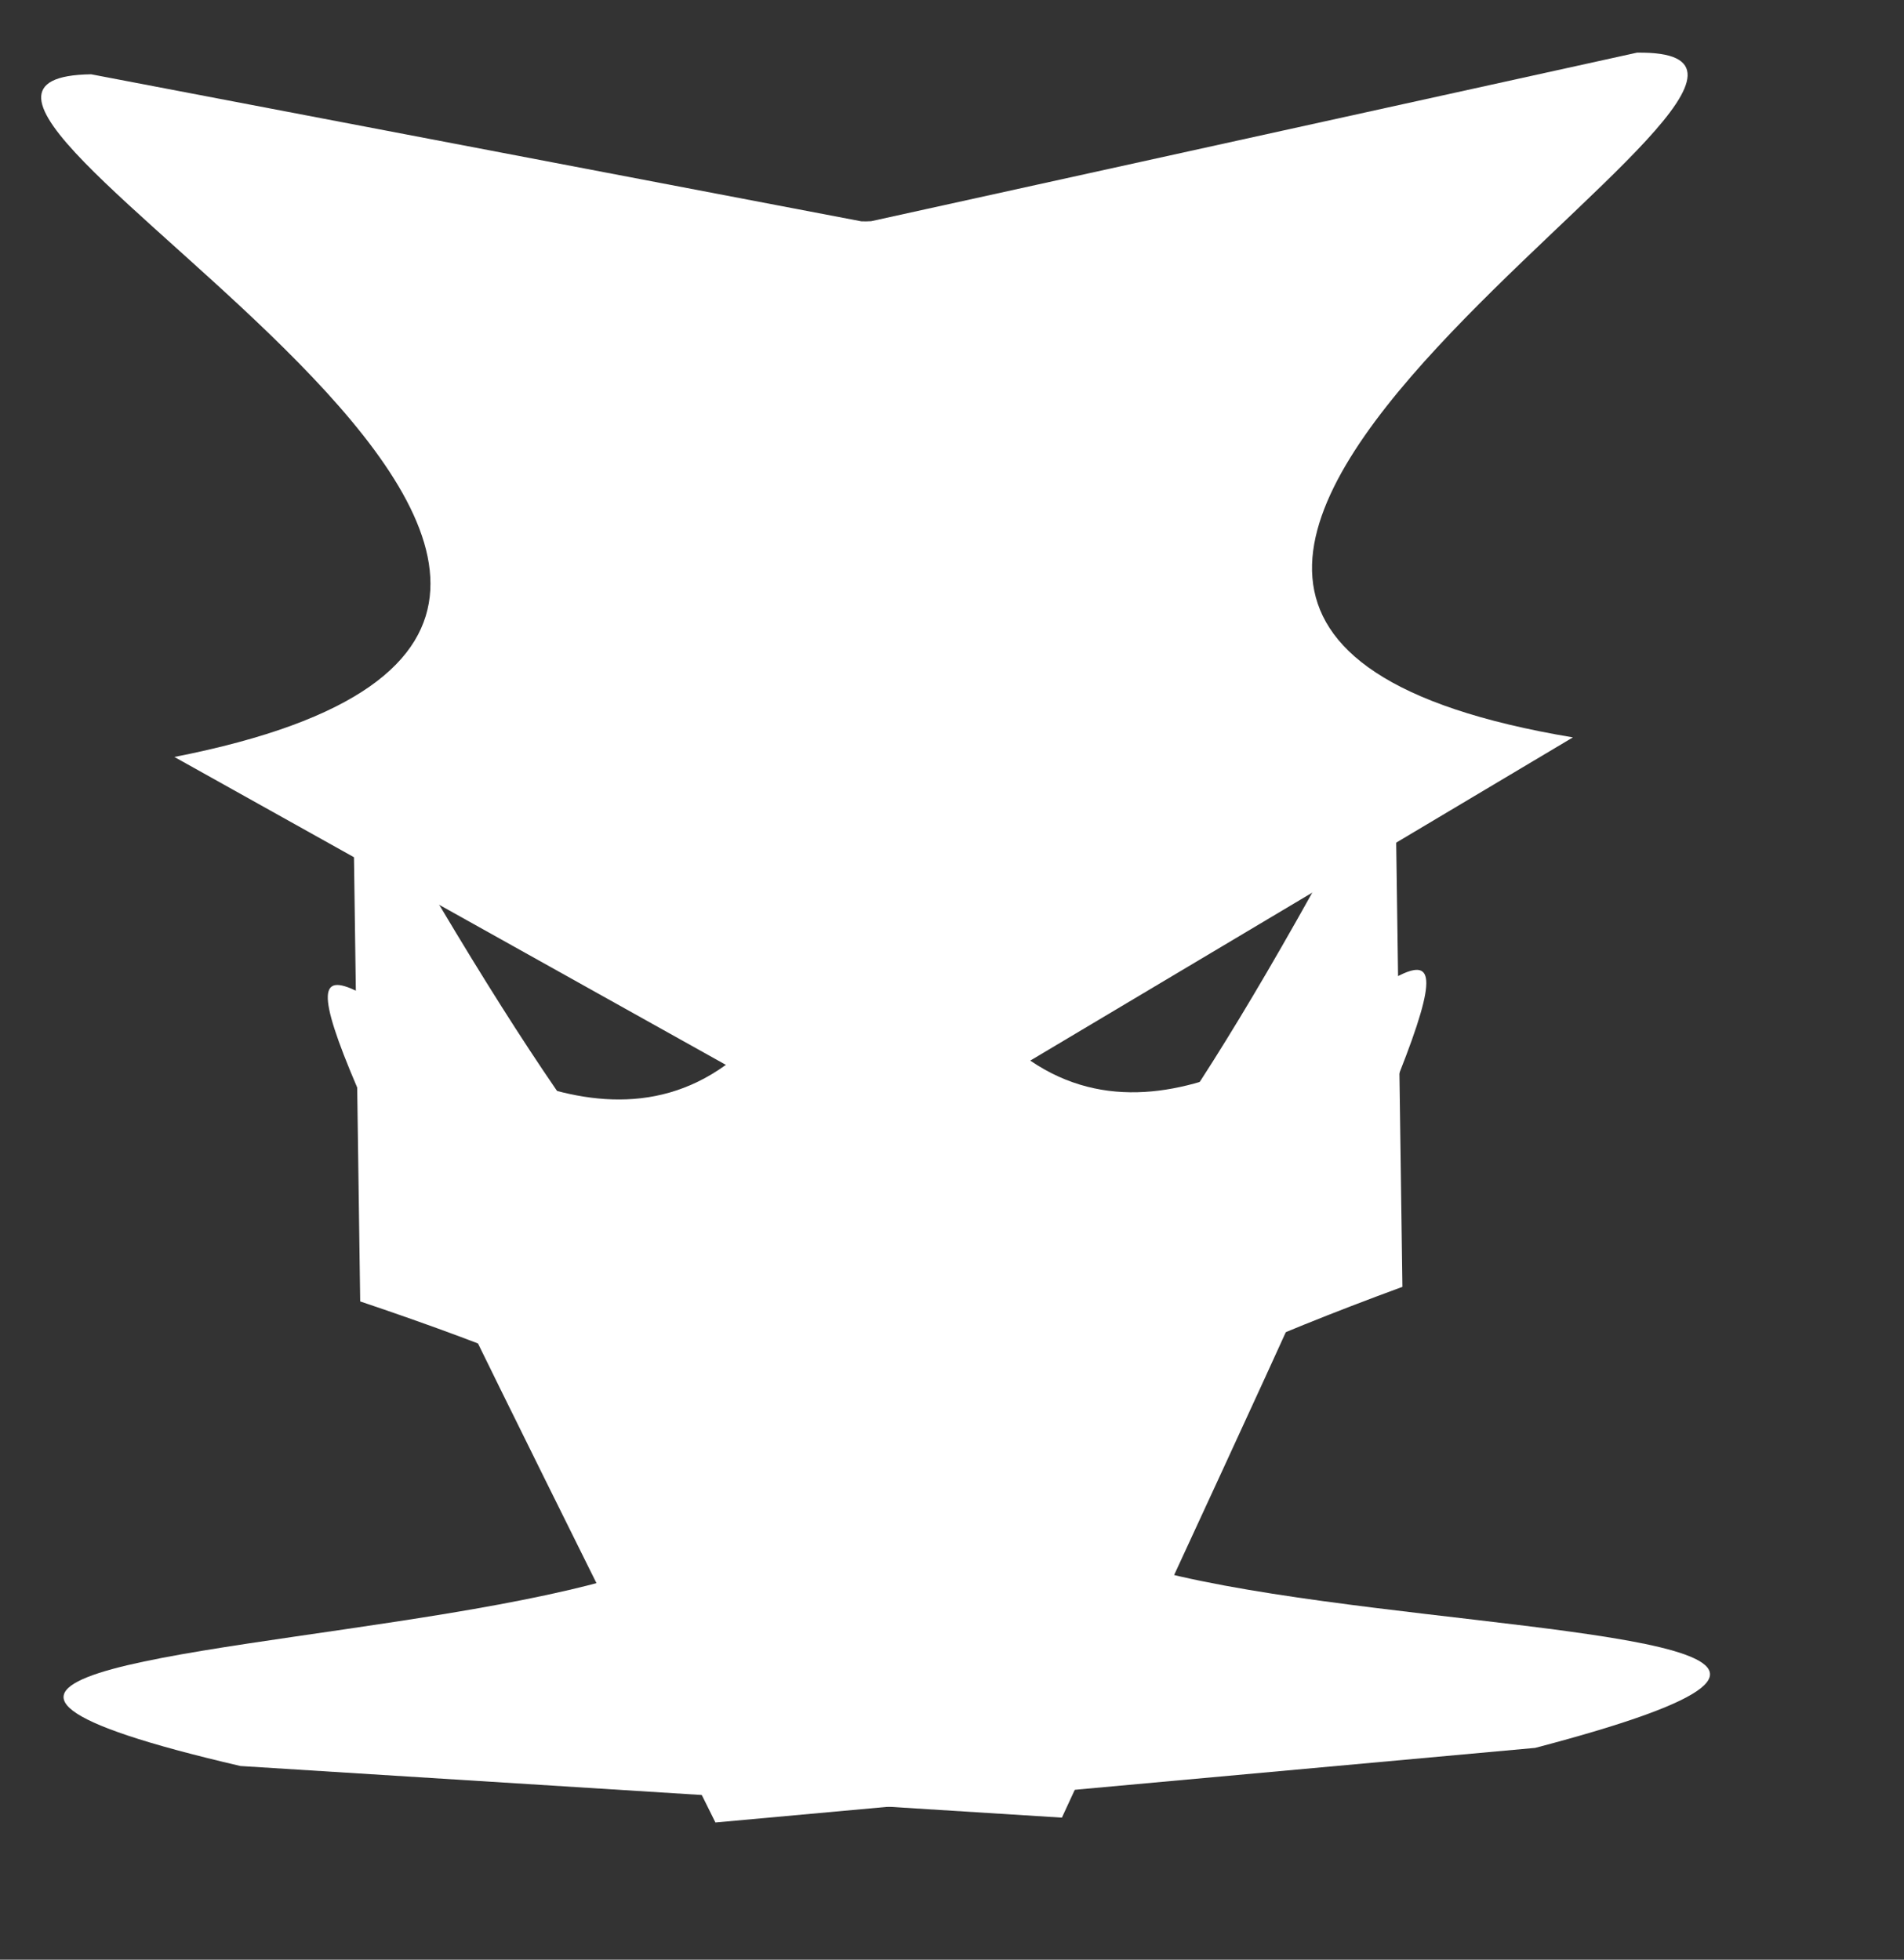
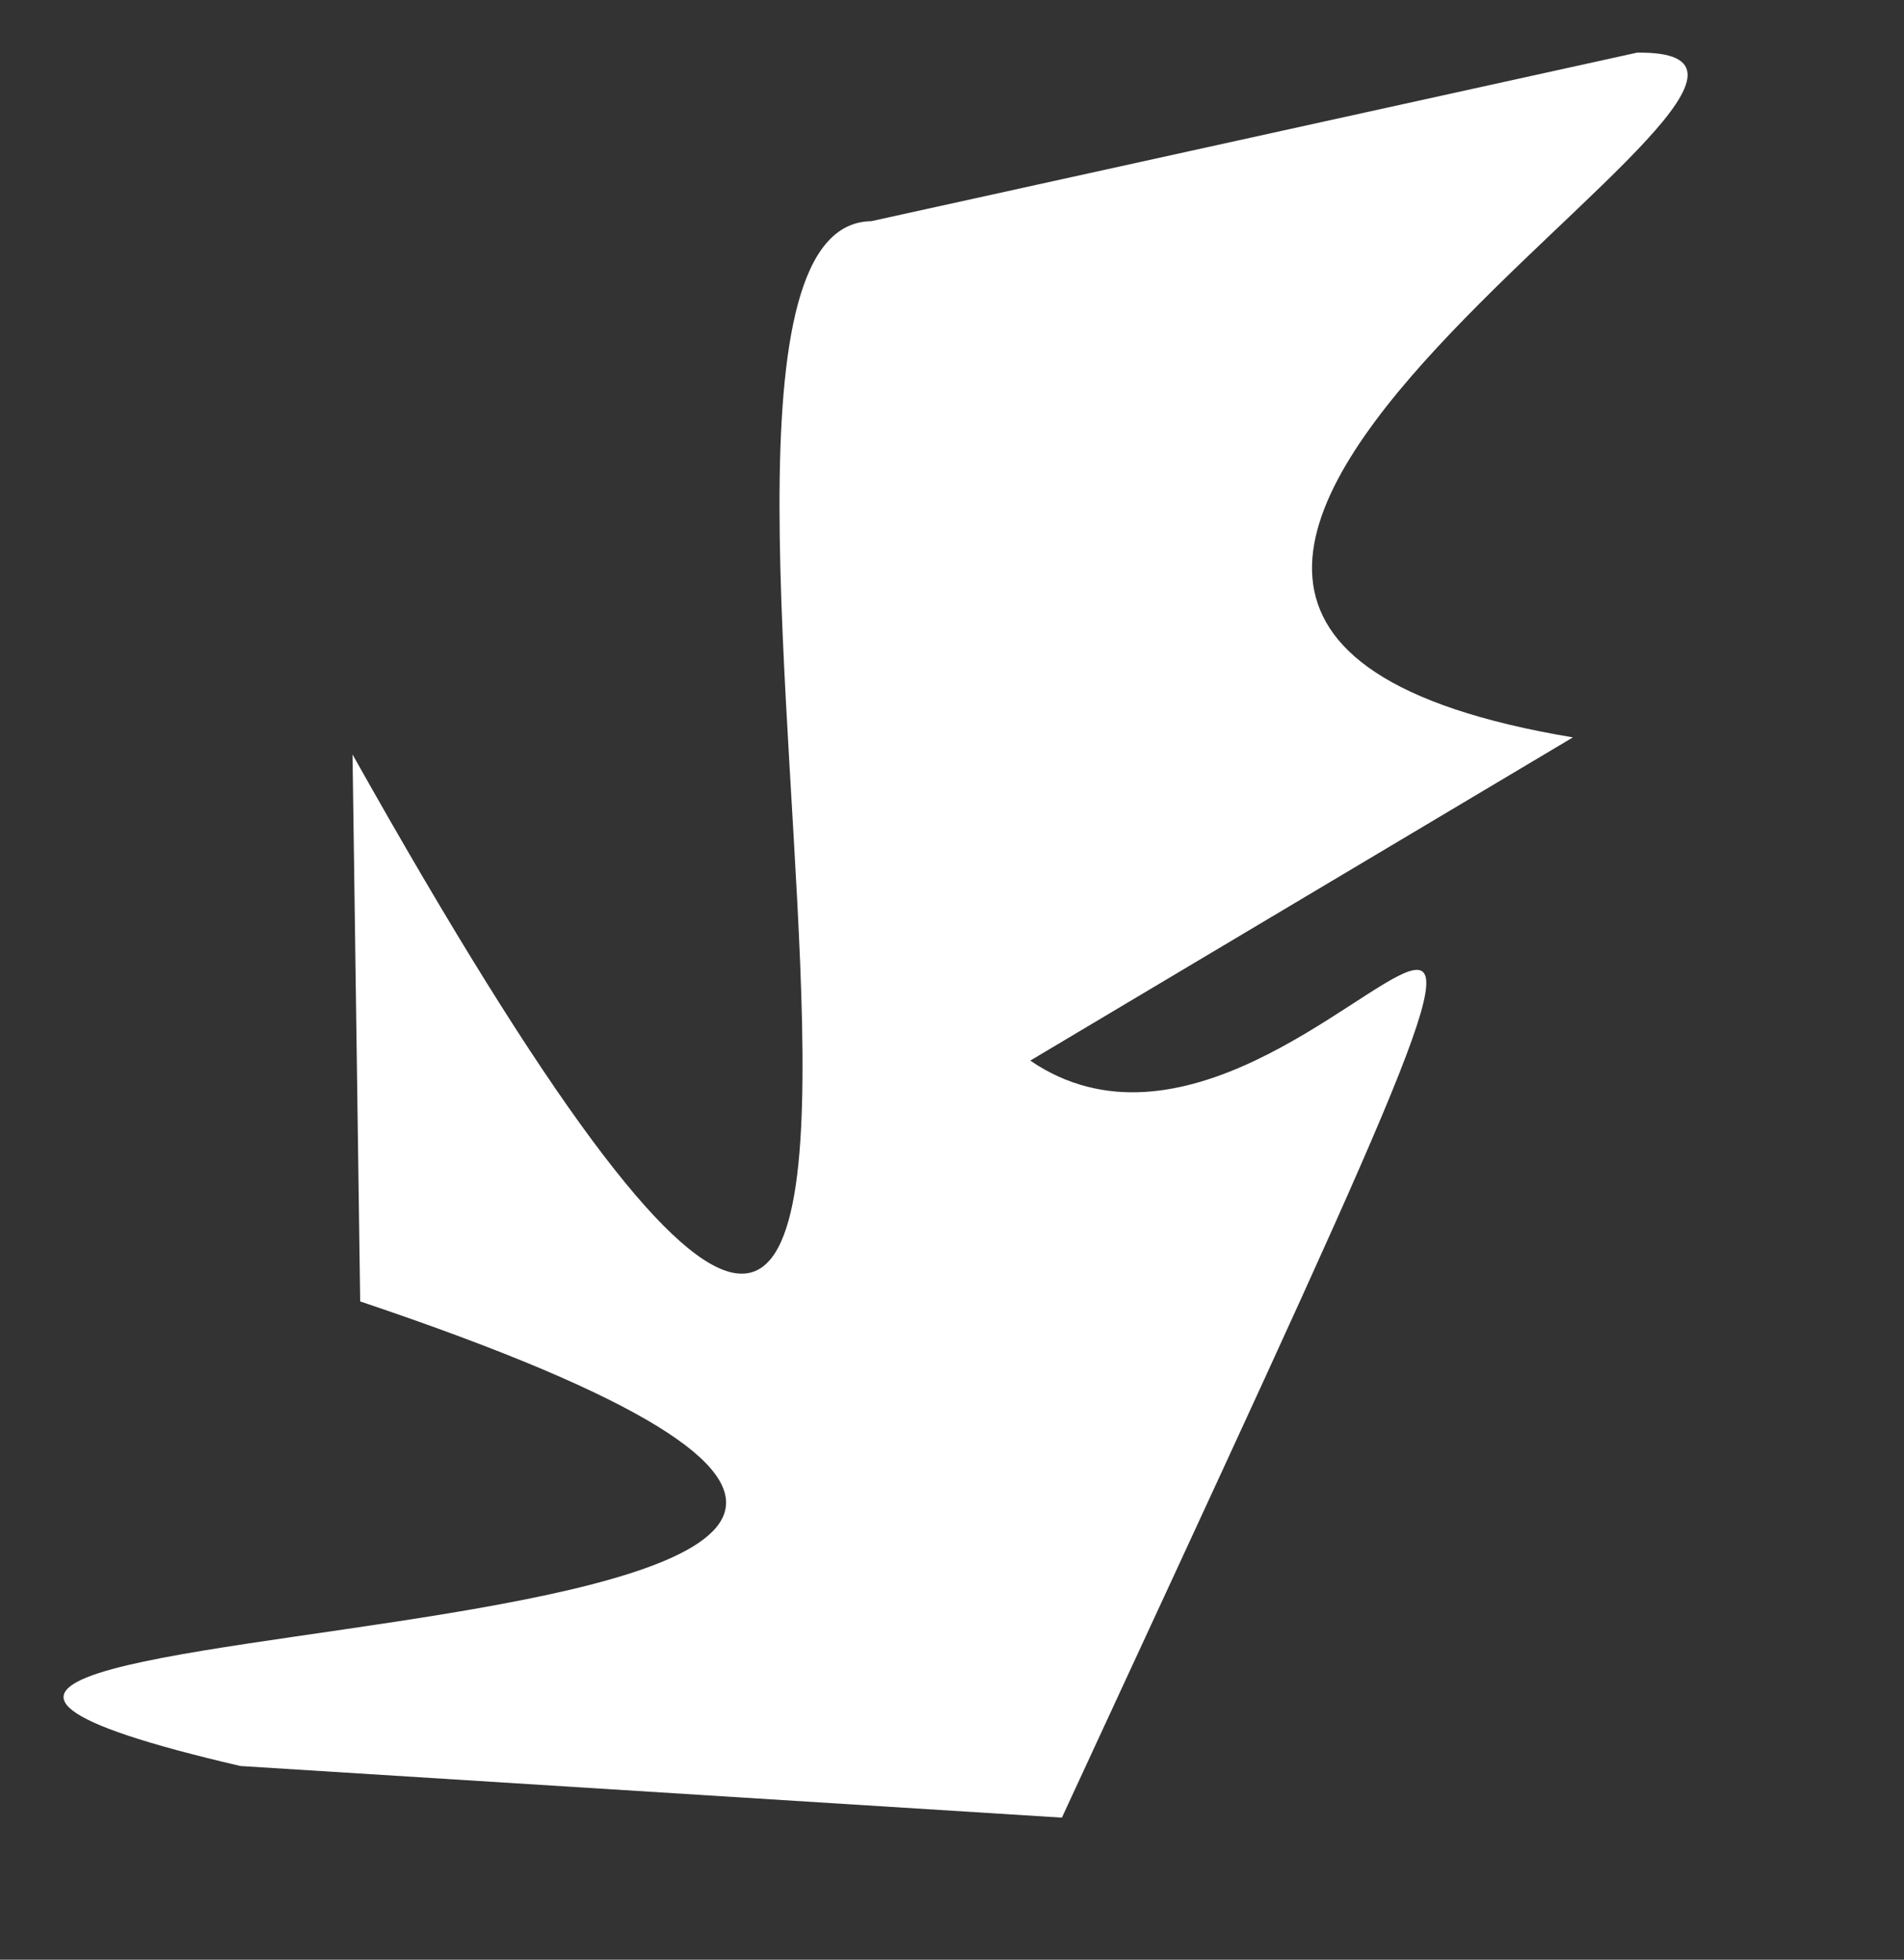
<svg xmlns="http://www.w3.org/2000/svg" width="616.373" height="634.52">
  <rect width="100%" height="100%" fill="#333333" stroke="none" />
  <g>
    <title>Layer 1</title>
    <g externalResourcesRequired="false" id="g629">
      <g externalResourcesRequired="false" font-size="12" fill="#000000" transform="matrix(1 -0.014 0.014 1 -93.965 -263.756)" id="g609">
        <path fill="#ffffff" fill-rule="evenodd" id="path607" d="m371.222,340.57c-94.338,0 81.737,634.482 -170.285,170.285l0,177.097c374.627,131.801 -288.463,88.548 -40.868,149.851l265.645,20.434c223.755,-466.581 88.548,-178.118 -6.811,-245.211l177.097,-102.171c-238.399,-43.253 118.178,-221.371 23.84,-221.371l-248.616,51.086z" />
-         <path fill="#ffffff" fill-rule="evenodd" id="path608" d="m368.045,340.57c94.338,0 -81.737,634.482 170.285,170.285l0,177.097c-374.627,131.801 288.463,88.548 40.868,149.851l-265.645,20.434c-223.755,-466.581 -88.548,-178.118 6.811,-245.211l-177.097,-102.171c238.399,-43.253 -118.178,-221.371 -23.84,-221.371l248.616,51.086z" />
      </g>
      <rect fill="#ffffff" fill-rule="evenodd" y="507.45" x="239.225" height="13.623" width="88.548" id="rect612" />
    </g>
  </g>
</svg>